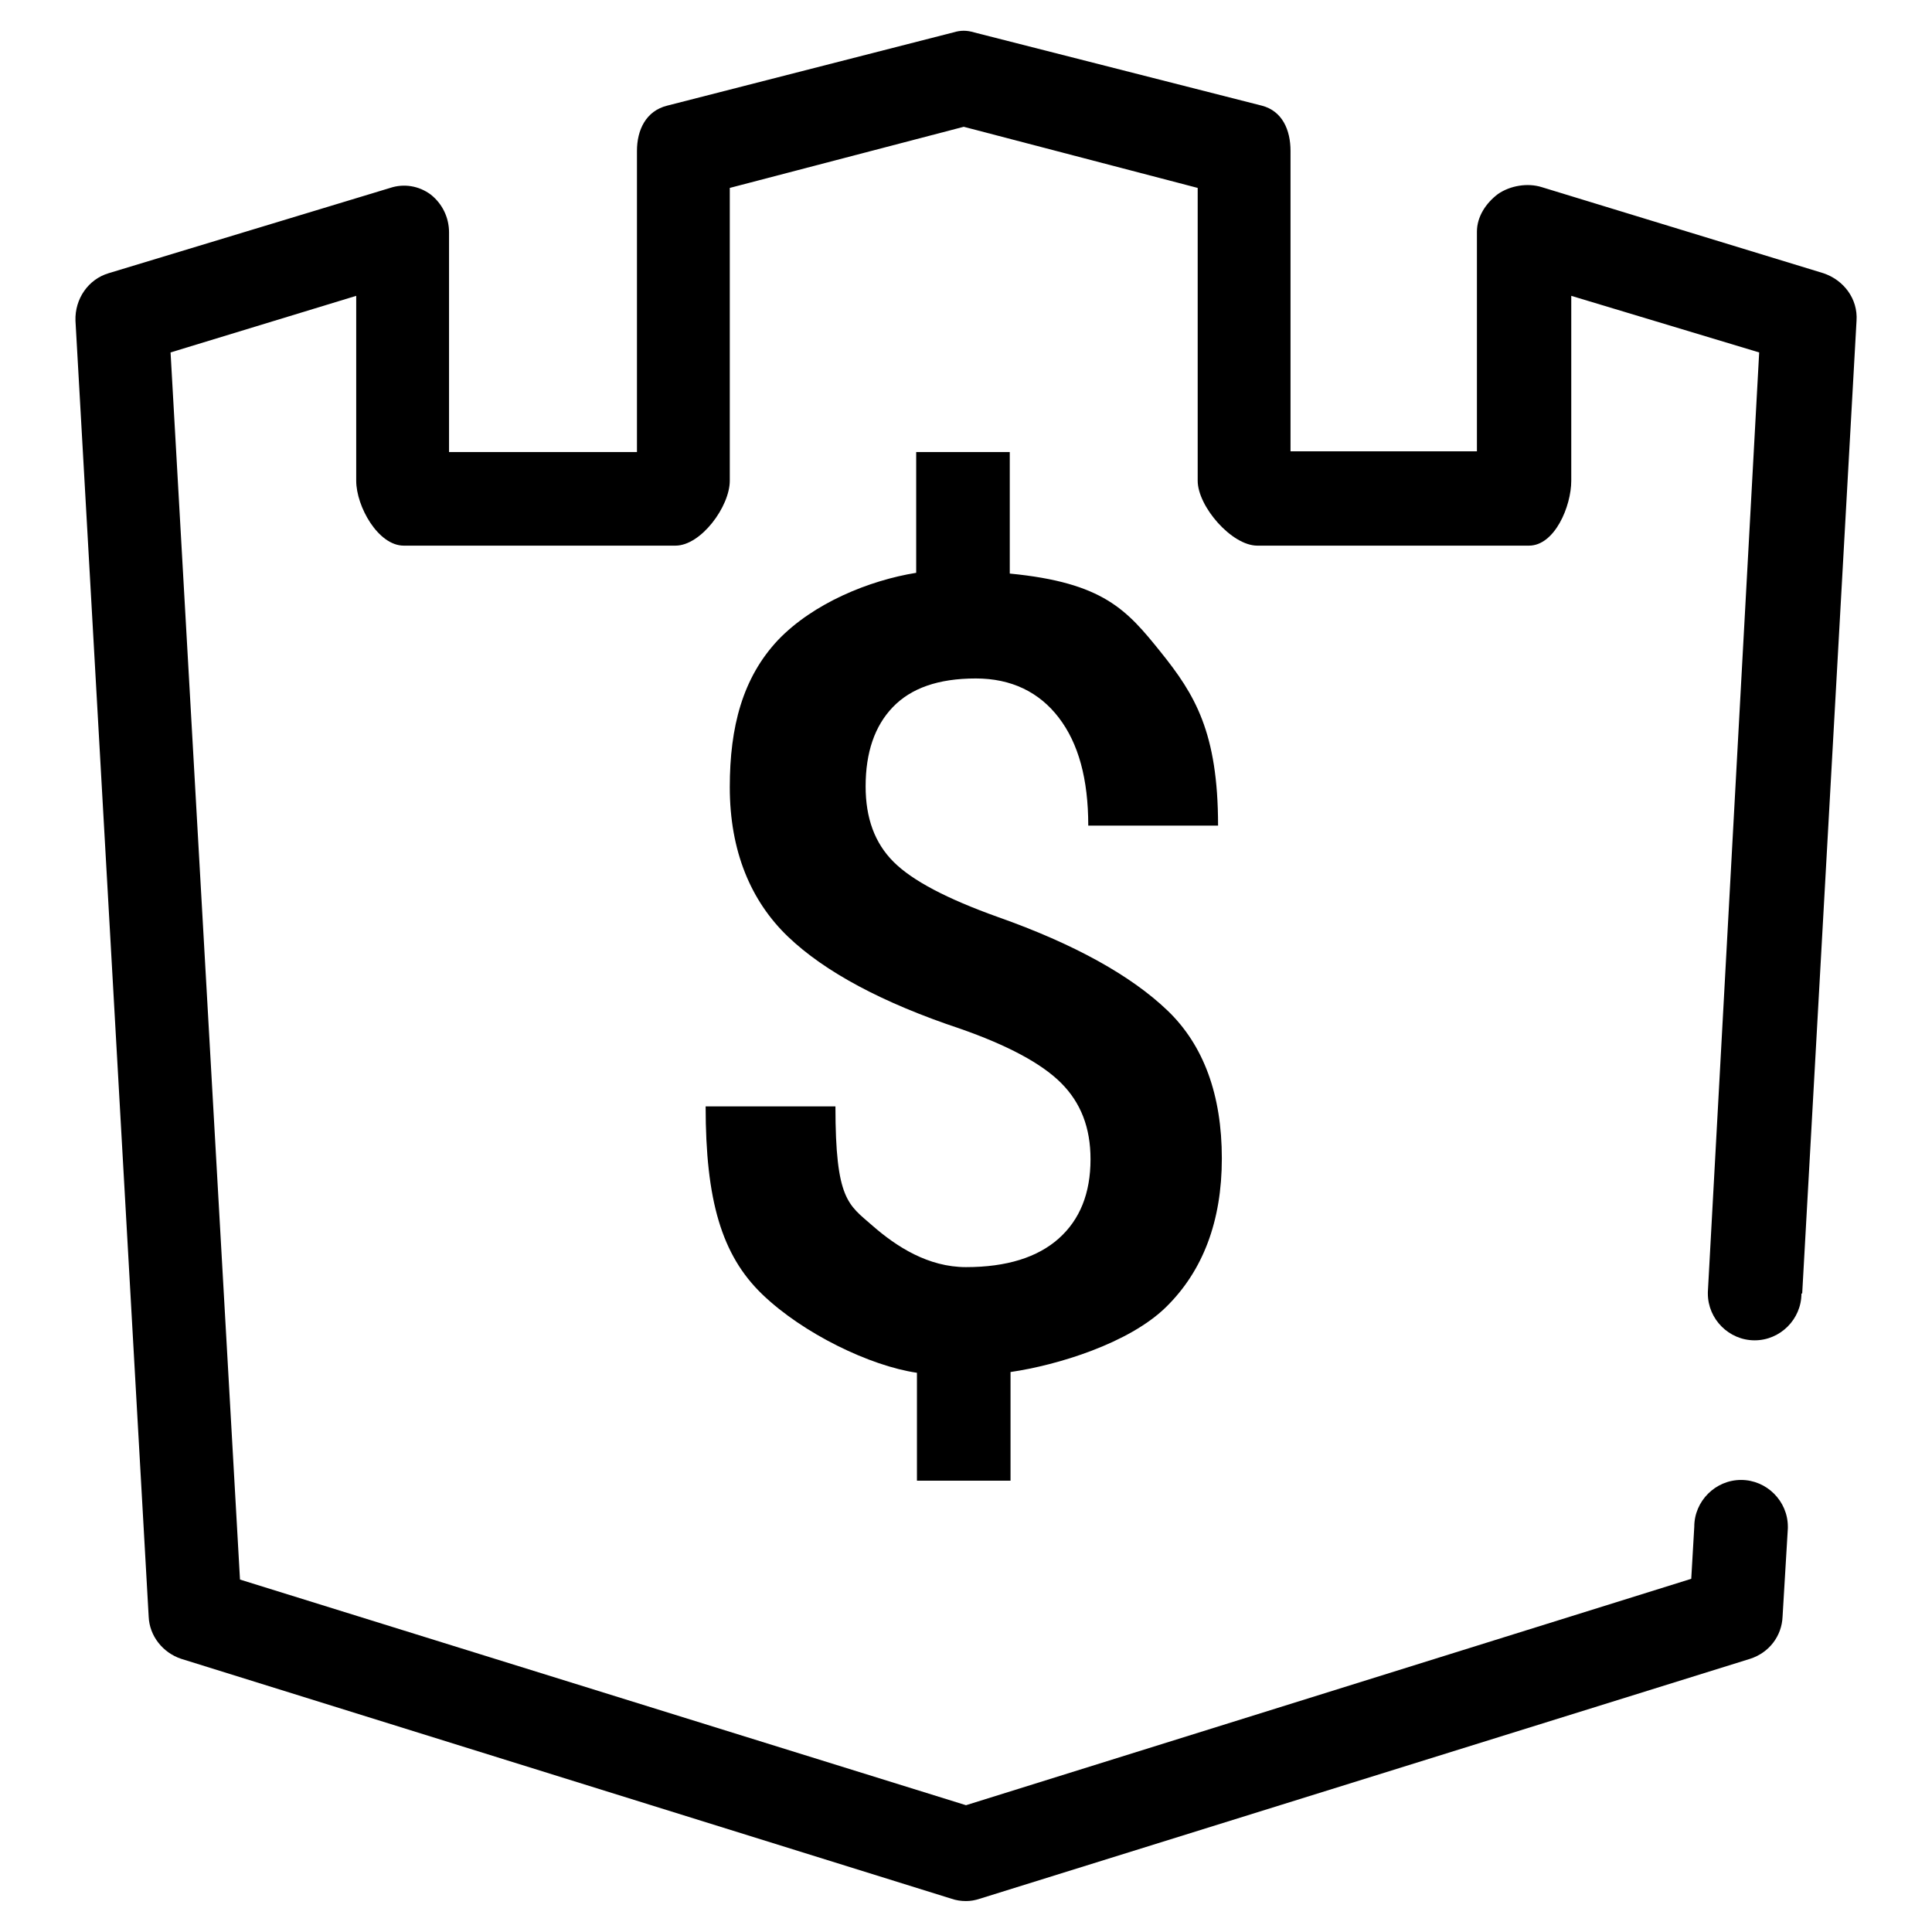
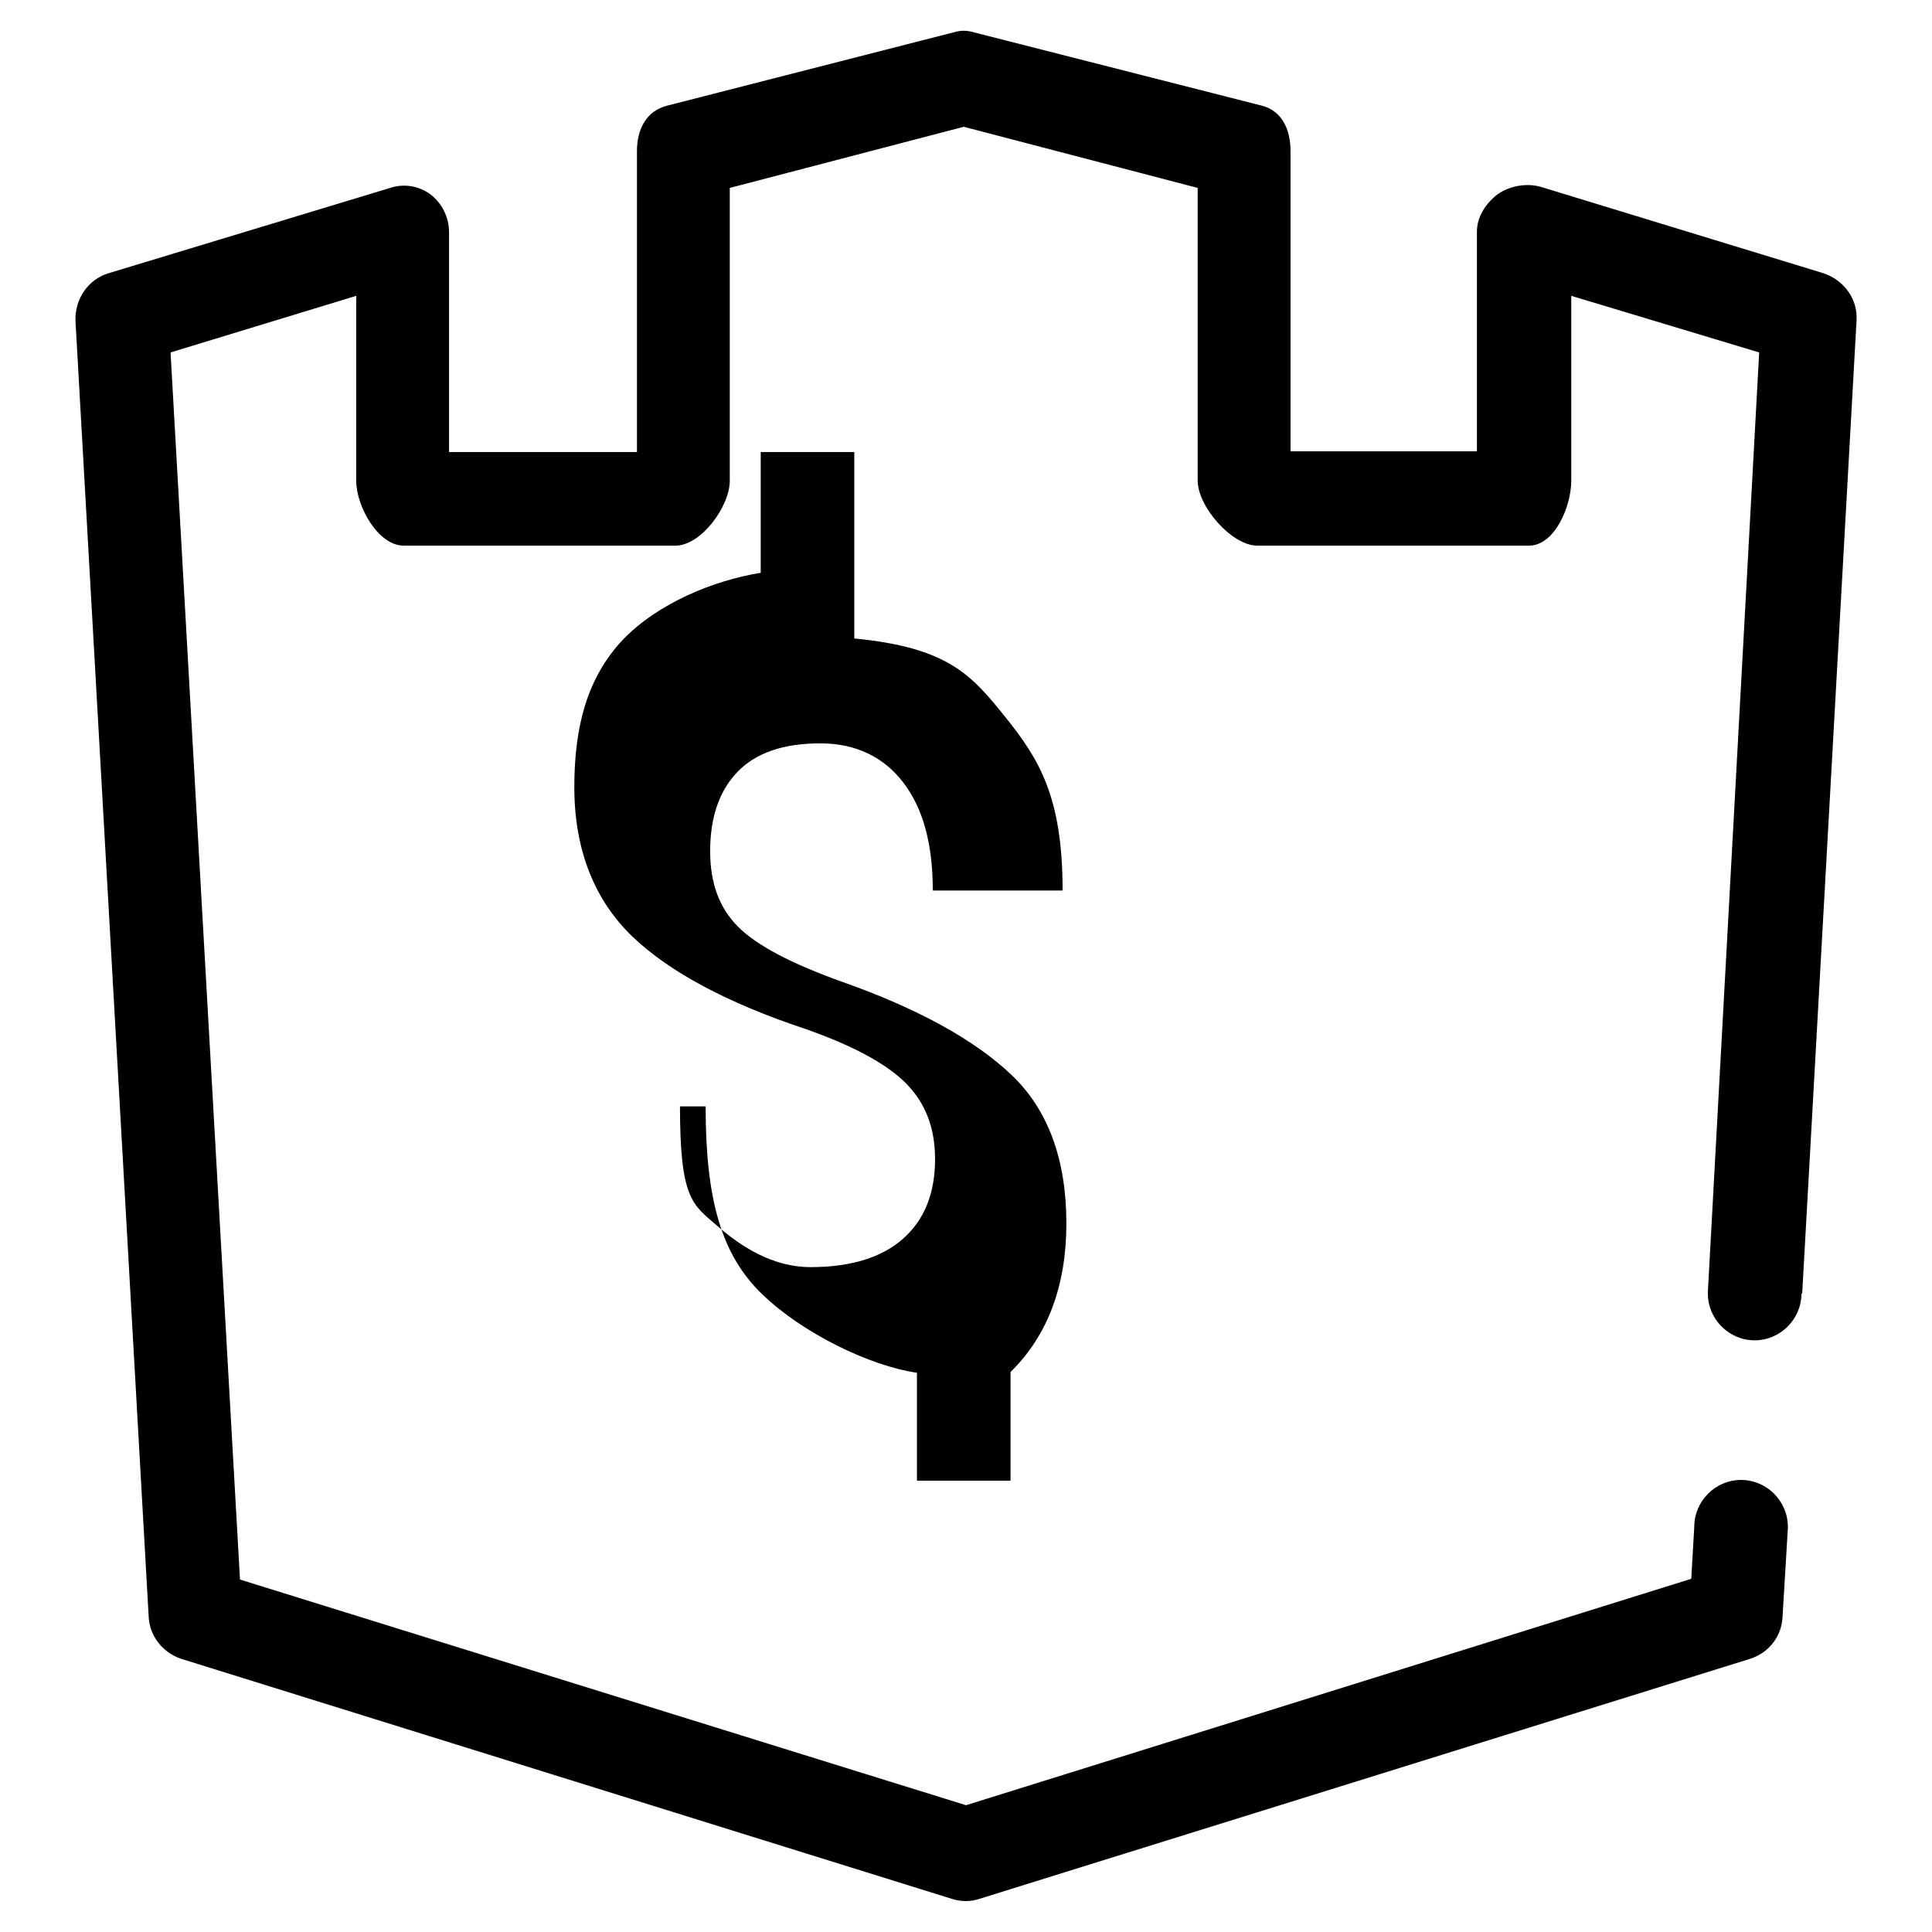
<svg xmlns="http://www.w3.org/2000/svg" version="1.1" x="0px" y="0px" viewBox="0 0 256 256" enable-background="new 0 0 256 256" xml:space="preserve">
  <g>
-     <path fill="#000000" d="M133.9,196.1v-14.3c6.2-0.9,15.7-3.8,20.6-8.6c4.9-4.8,7.4-11.4,7.4-19.7c0-8.4-2.4-15-7.2-19.6 c-4.8-4.6-12.3-8.8-22.5-12.4c-6.7-2.4-11.3-4.8-13.8-7.3c-2.5-2.5-3.7-5.8-3.7-10c0-4.5,1.2-8,3.6-10.5c2.4-2.5,6-3.8,11-3.8 c4.7,0,8.4,1.8,11,5.2c2.6,3.4,3.9,8.1,3.9,14.3h17.2c0-12.4-3.1-17.4-7.6-23c-4.5-5.6-7.6-9.2-20-10.4V59.9h-12.4v16 c-6.2,1-13.6,4-18.3,8.9c-4.7,5-6.4,11.5-6.4,19.5c0,8.5,2.8,15.1,7.7,19.8c4.9,4.7,12.6,8.8,22.8,12.2c6.3,2.2,10.8,4.6,13.4,7.2 c2.6,2.6,3.9,5.9,3.9,10.1c0,4.5-1.4,8-4.2,10.5c-2.8,2.5-6.9,3.8-12.3,3.8c-5,0-9.2-2.7-12.4-5.5c-3.2-2.8-4.9-3.4-4.9-15.8H93.5 c0,12.4,2.1,19.7,7.5,24.9c5.4,5.2,14.3,9.5,20.5,10.4v14.3H133.9L133.9,196.1z M241.6,36.2l-37.3-11.4c-1.9-0.6-4.2-0.2-5.8,0.9 c-1.6,1.2-2.8,3-2.8,5v29.1H171V20c0-2.8-1.1-5.3-3.8-6l-38.1-9.7c-1-0.3-1.8-0.3-2.8,0L88.4,14c-2.8,0.7-4,3.2-4,6v39.9H59.5V30.8 c0-2-0.9-3.8-2.4-5c-1.6-1.2-3.6-1.5-5.4-0.9L14.4,36.2c-2.7,0.8-4.5,3.4-4.4,6.3l9.7,171.7c0.1,2.6,1.9,4.8,4.3,5.6l102.1,31.8 c0.6,0.2,1.2,0.3,1.9,0.3c0.6,0,1.2-0.1,1.8-0.3l102.1-31.8c2.5-0.8,4.2-3,4.3-5.6l0.7-11.7c0-0.1,0-0.1,0-0.2 c0-3.4-2.8-6.2-6.2-6.2c-3.4,0-6.2,2.8-6.2,6.2h0l-0.4,6.9L128,239.2l-96.2-29.9L22.6,46.7l24.6-7.5v24.5c0,3.4,2.9,8.6,6.3,8.6h36 c3.4,0,7.2-5.2,7.2-8.6V24.9l31-8.1l31,8.1v38.8c0,3.4,4.5,8.6,7.9,8.6h36c3.4,0,5.6-5.2,5.6-8.6V39.2l24.9,7.5l-6.8,124.5 c0,0.1,0,0.1,0,0.2c0,3.4,2.8,6.2,6.2,6.2c3.4,0,6.2-2.8,6.2-6.2h0.1L246,42.5C246.2,39.6,244.3,37.1,241.6,36.2L241.6,36.2z" />
+     <path fill="#000000" d="M133.9,196.1v-14.3c4.9-4.8,7.4-11.4,7.4-19.7c0-8.4-2.4-15-7.2-19.6 c-4.8-4.6-12.3-8.8-22.5-12.4c-6.7-2.4-11.3-4.8-13.8-7.3c-2.5-2.5-3.7-5.8-3.7-10c0-4.5,1.2-8,3.6-10.5c2.4-2.5,6-3.8,11-3.8 c4.7,0,8.4,1.8,11,5.2c2.6,3.4,3.9,8.1,3.9,14.3h17.2c0-12.4-3.1-17.4-7.6-23c-4.5-5.6-7.6-9.2-20-10.4V59.9h-12.4v16 c-6.2,1-13.6,4-18.3,8.9c-4.7,5-6.4,11.5-6.4,19.5c0,8.5,2.8,15.1,7.7,19.8c4.9,4.7,12.6,8.8,22.8,12.2c6.3,2.2,10.8,4.6,13.4,7.2 c2.6,2.6,3.9,5.9,3.9,10.1c0,4.5-1.4,8-4.2,10.5c-2.8,2.5-6.9,3.8-12.3,3.8c-5,0-9.2-2.7-12.4-5.5c-3.2-2.8-4.9-3.4-4.9-15.8H93.5 c0,12.4,2.1,19.7,7.5,24.9c5.4,5.2,14.3,9.5,20.5,10.4v14.3H133.9L133.9,196.1z M241.6,36.2l-37.3-11.4c-1.9-0.6-4.2-0.2-5.8,0.9 c-1.6,1.2-2.8,3-2.8,5v29.1H171V20c0-2.8-1.1-5.3-3.8-6l-38.1-9.7c-1-0.3-1.8-0.3-2.8,0L88.4,14c-2.8,0.7-4,3.2-4,6v39.9H59.5V30.8 c0-2-0.9-3.8-2.4-5c-1.6-1.2-3.6-1.5-5.4-0.9L14.4,36.2c-2.7,0.8-4.5,3.4-4.4,6.3l9.7,171.7c0.1,2.6,1.9,4.8,4.3,5.6l102.1,31.8 c0.6,0.2,1.2,0.3,1.9,0.3c0.6,0,1.2-0.1,1.8-0.3l102.1-31.8c2.5-0.8,4.2-3,4.3-5.6l0.7-11.7c0-0.1,0-0.1,0-0.2 c0-3.4-2.8-6.2-6.2-6.2c-3.4,0-6.2,2.8-6.2,6.2h0l-0.4,6.9L128,239.2l-96.2-29.9L22.6,46.7l24.6-7.5v24.5c0,3.4,2.9,8.6,6.3,8.6h36 c3.4,0,7.2-5.2,7.2-8.6V24.9l31-8.1l31,8.1v38.8c0,3.4,4.5,8.6,7.9,8.6h36c3.4,0,5.6-5.2,5.6-8.6V39.2l24.9,7.5l-6.8,124.5 c0,0.1,0,0.1,0,0.2c0,3.4,2.8,6.2,6.2,6.2c3.4,0,6.2-2.8,6.2-6.2h0.1L246,42.5C246.2,39.6,244.3,37.1,241.6,36.2L241.6,36.2z" />
  </g>
</svg>